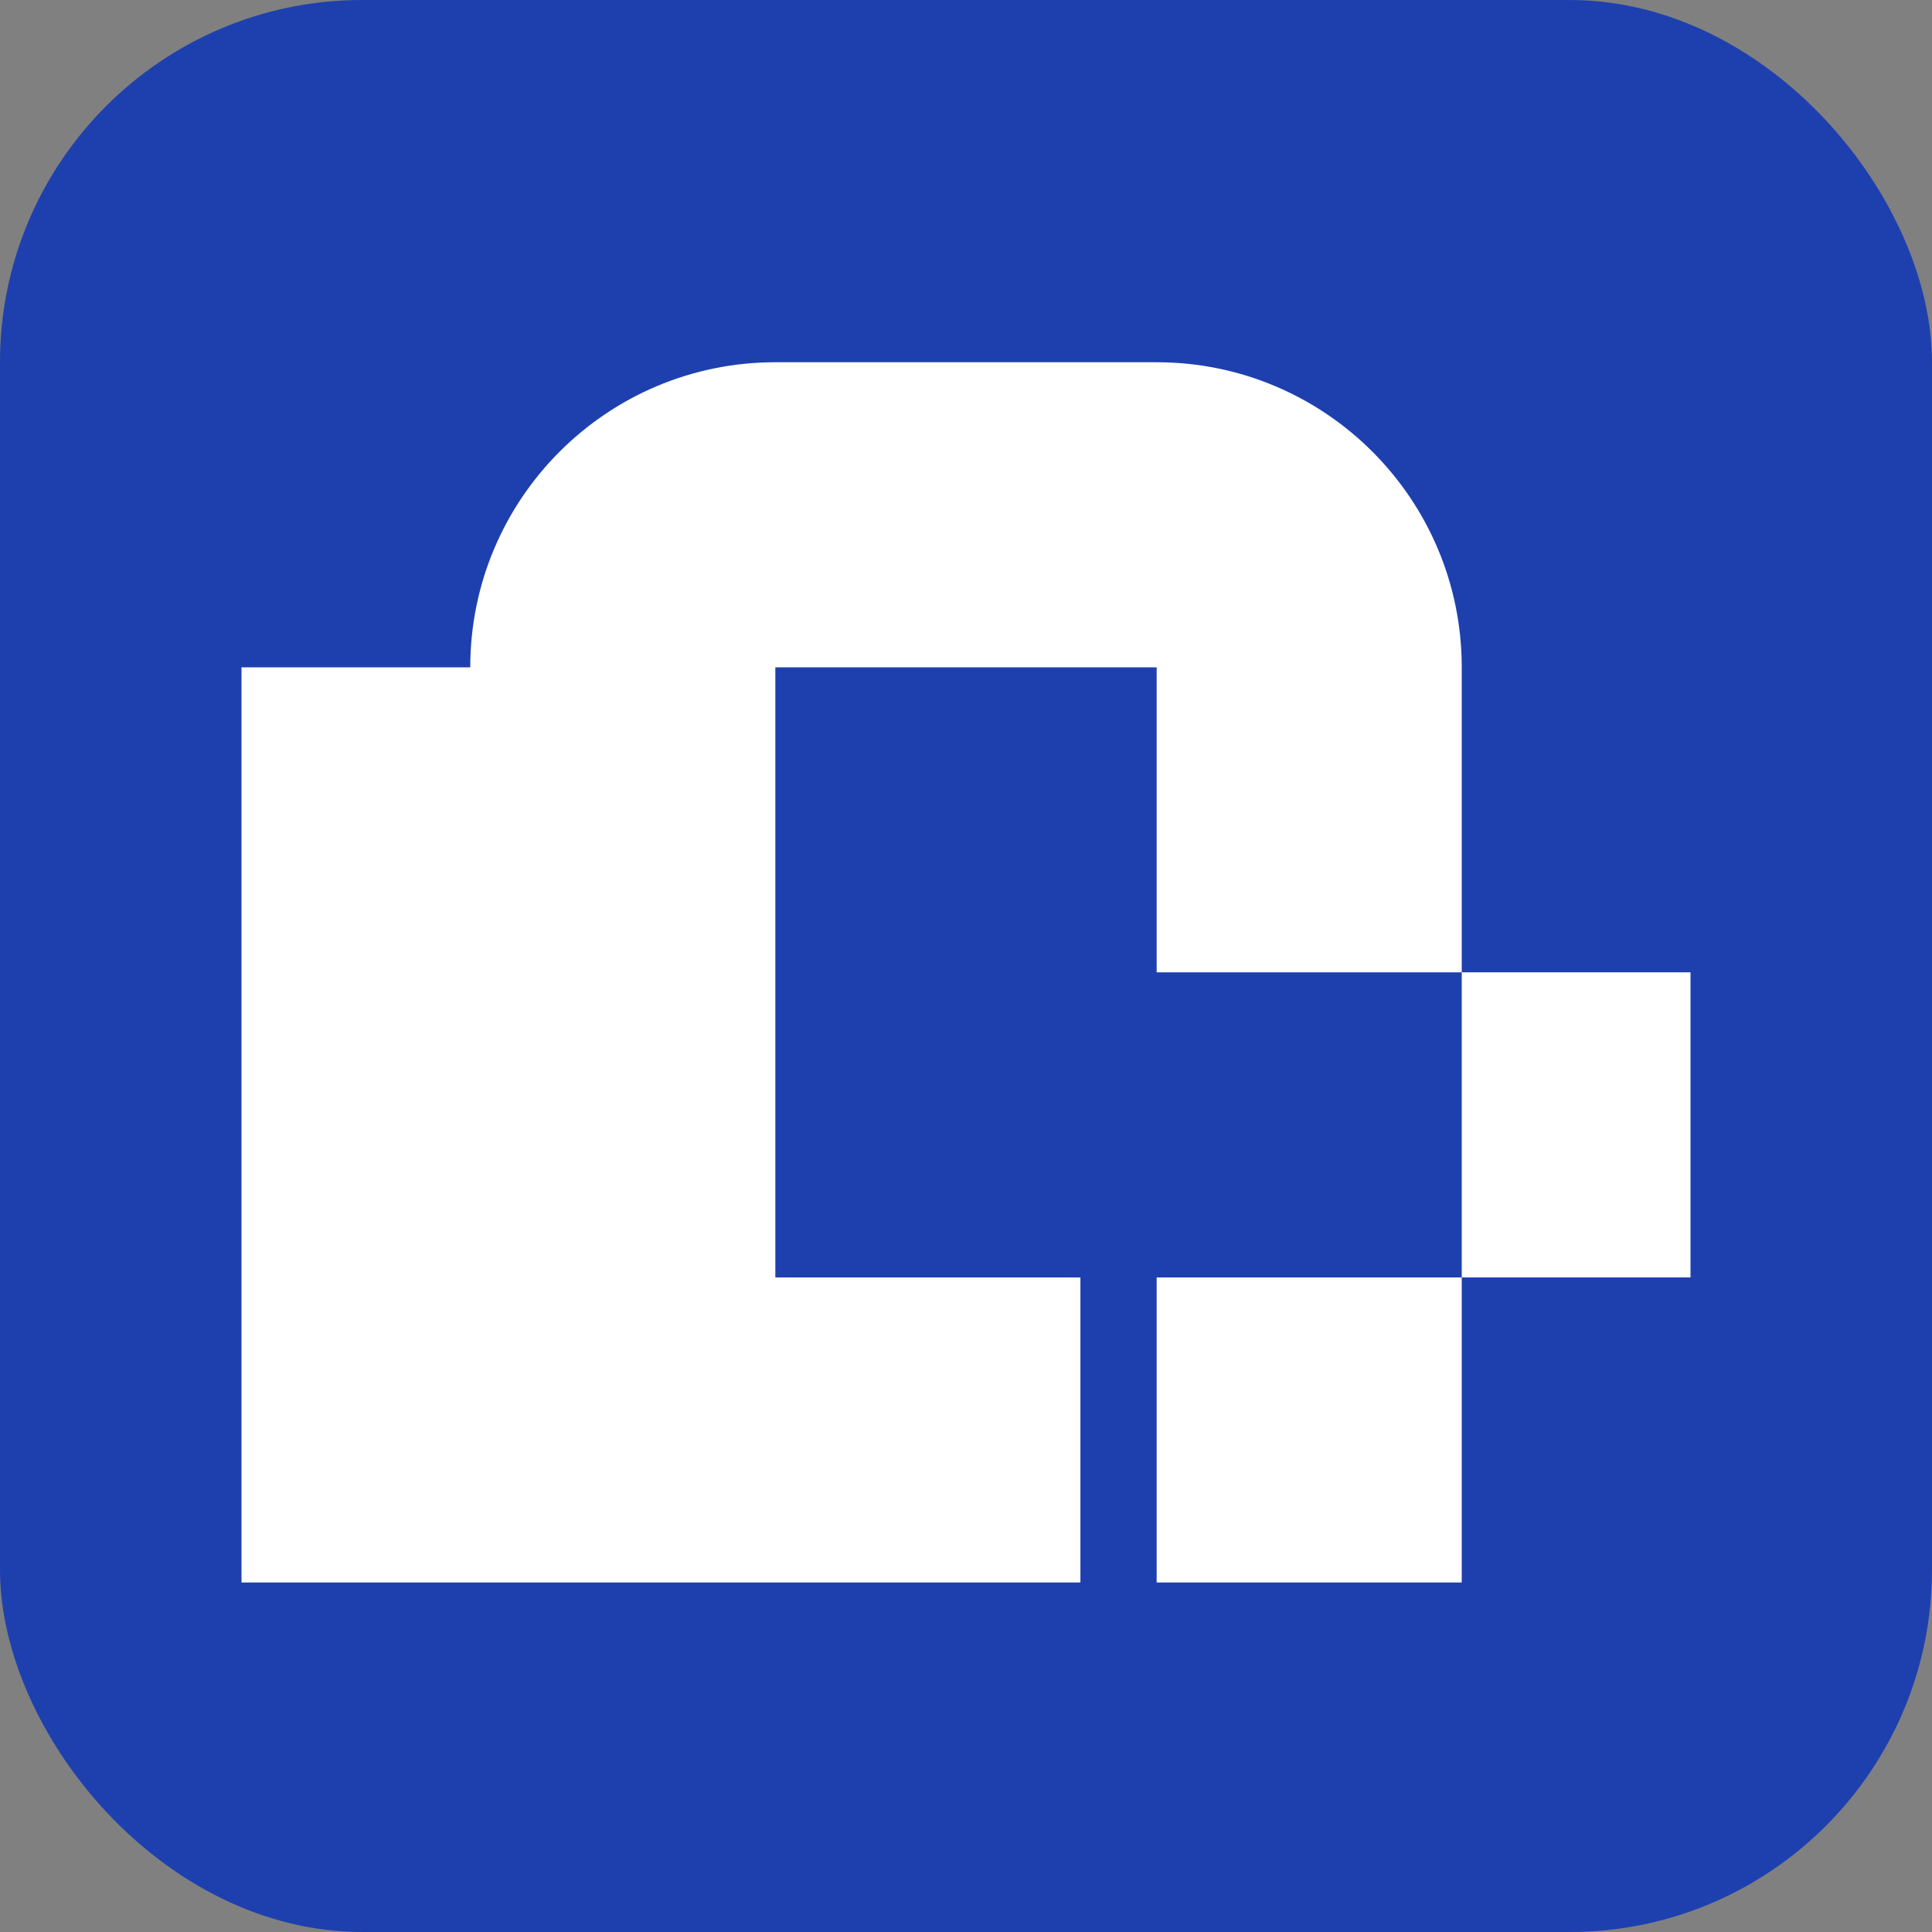
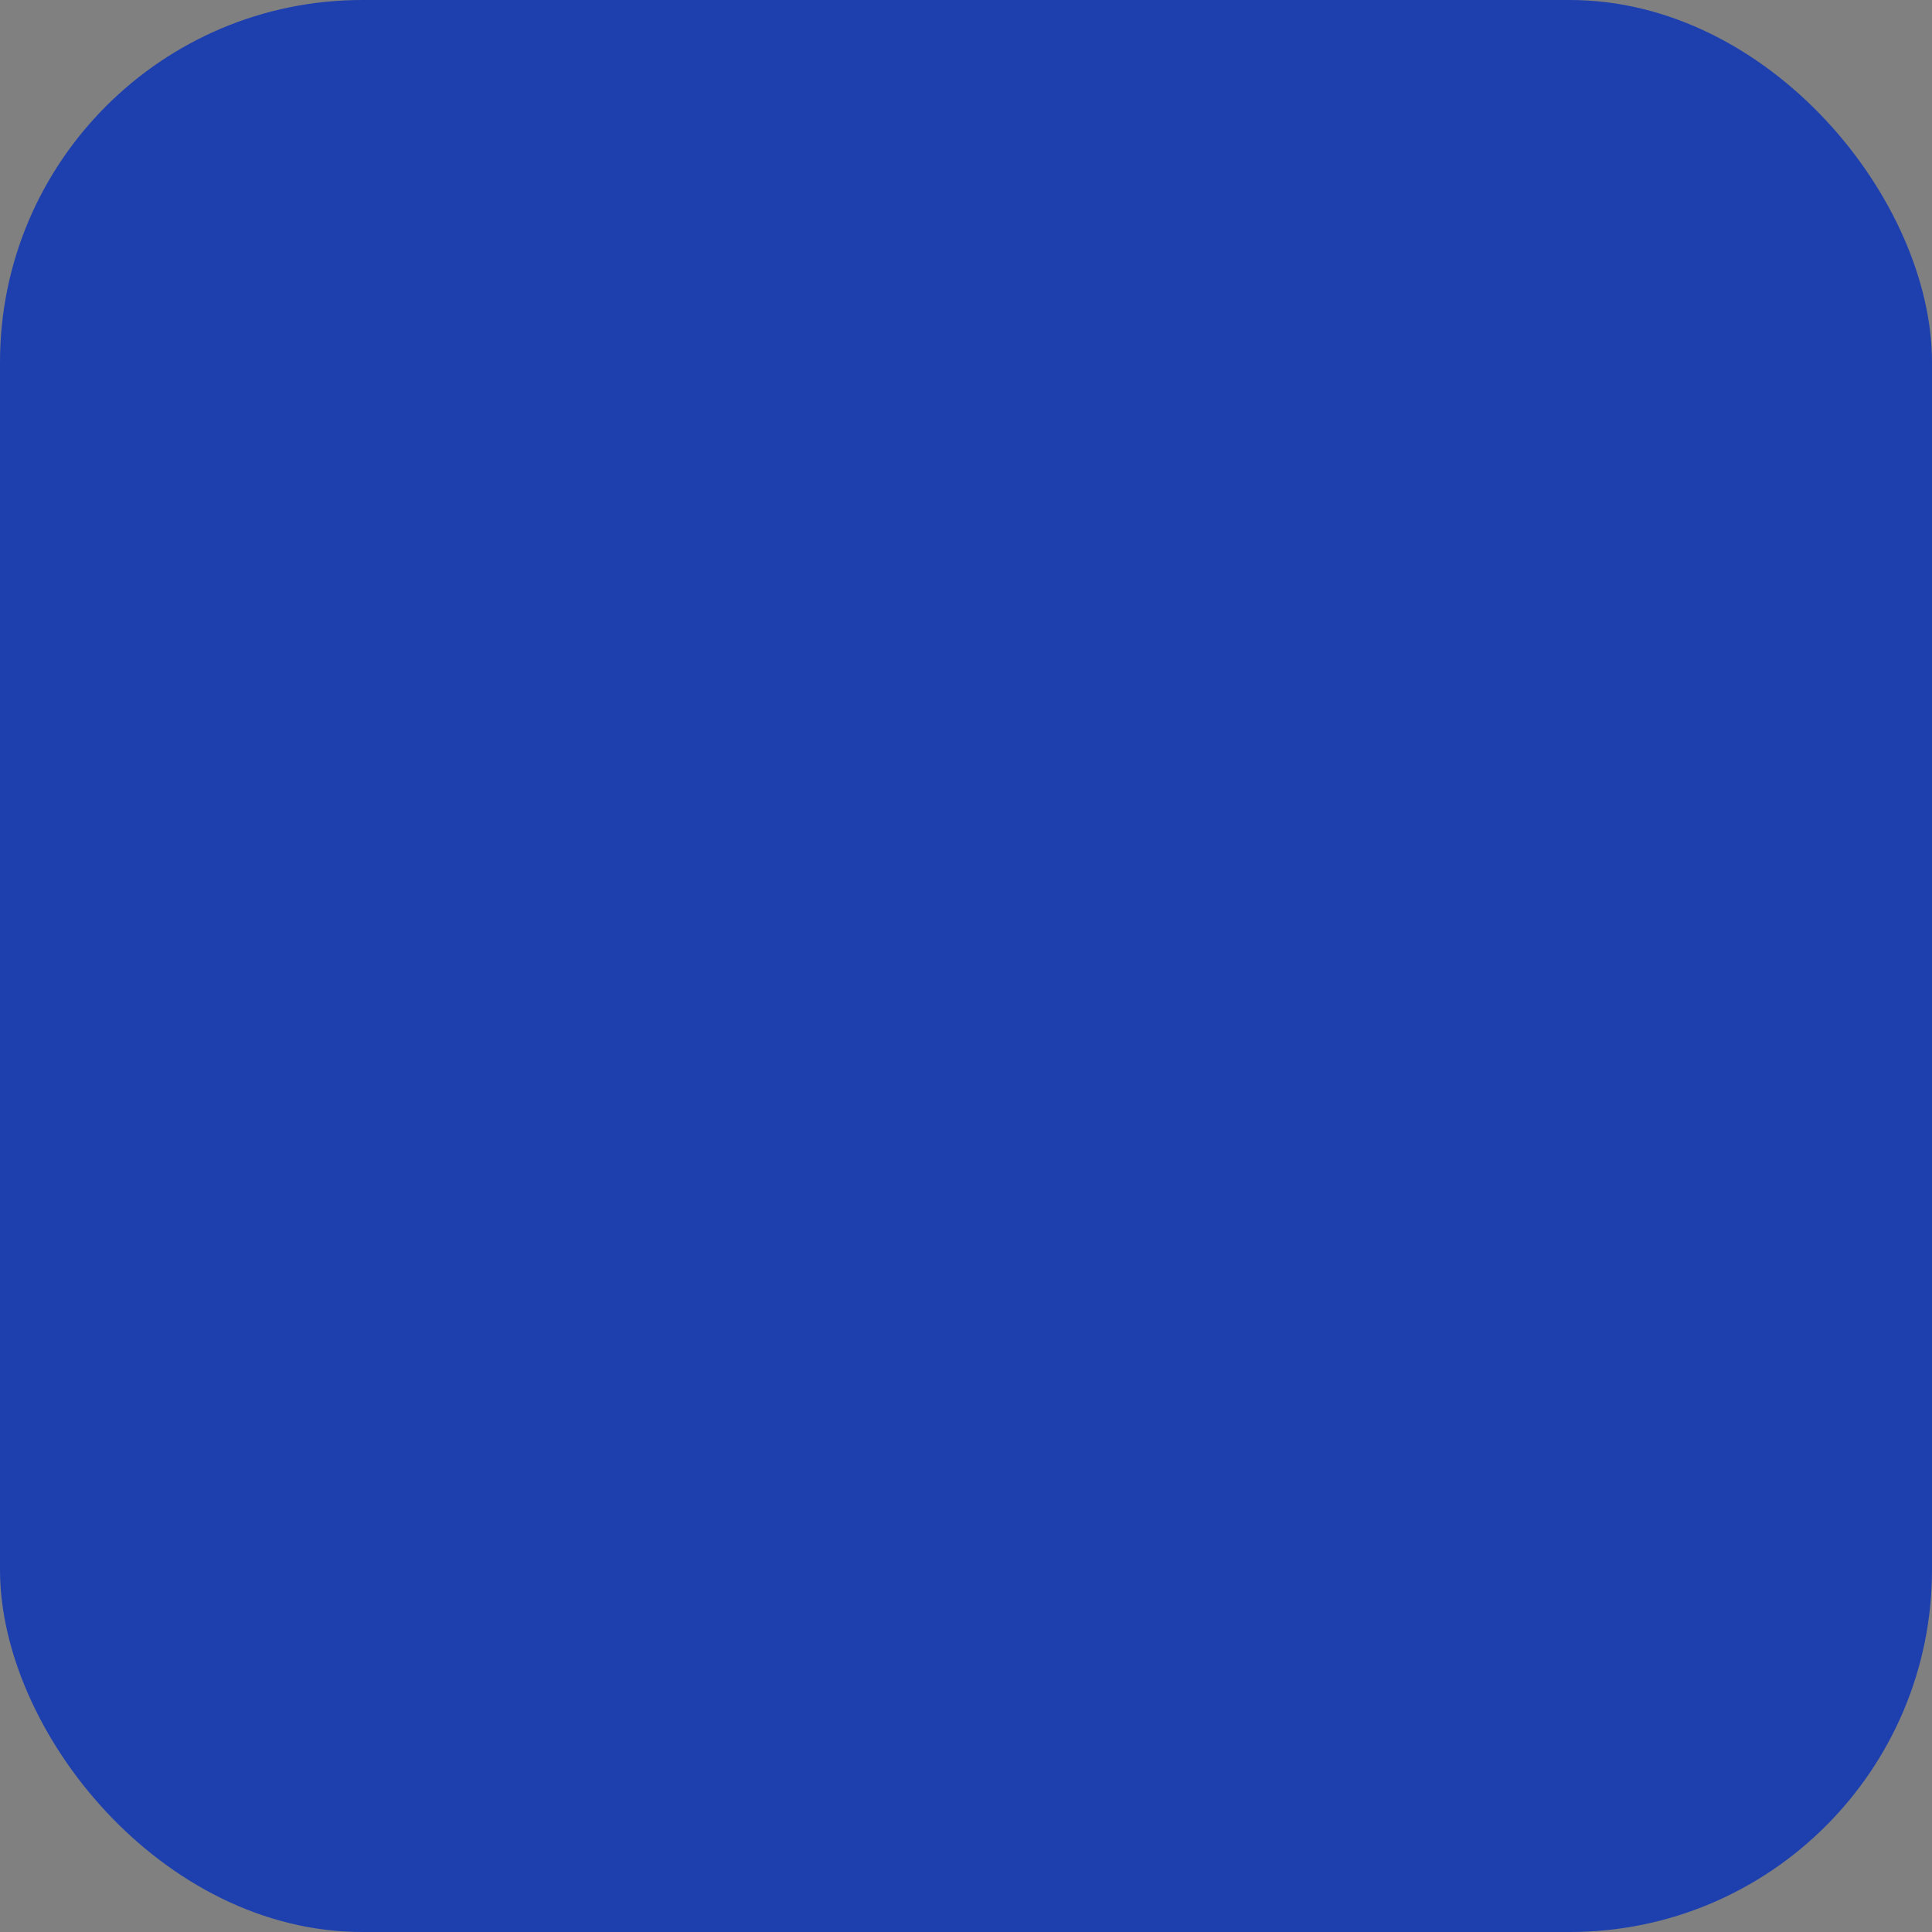
<svg xmlns="http://www.w3.org/2000/svg" width="32px" height="32px" viewBox="0 0 32 32" version="1.1">
  <rect x="0" y="0" width="32" height="32" fill="#808080" stroke="none" />
  <title>RoboCheck.ai Icon</title>
  <g id="Icon" stroke="none" stroke-width="1" fill="none" fill-rule="evenodd">
    <rect id="Background" fill="#1E40AF" x="0" y="0" width="32" height="32" rx="6" />
    <g id="Logo" transform="translate(4, 6)" fill="#FFFFFF" fill-rule="nonzero">
-       <path d="M3.789,5.053 C3.789,2.263 6.053,0 8.842,0 L15.158,0 C17.947,0 20.211,2.263 20.211,5.053 L20.211,10.105 L15.158,10.105 L15.158,5.053 L8.842,5.053 L8.842,15.158 L13.895,15.158 L13.895,20.211 L3.789,20.211 L3.789,5.053 Z M15.158,15.158 L20.211,15.158 L20.211,20.211 L15.158,20.211 L15.158,15.158 Z M0,5.053 L0,20.211 L3.789,20.211 L3.789,5.053 L0,5.053 Z M20.211,10.105 L24,10.105 L24,15.158 L20.211,15.158 L20.211,10.105 Z" id="RC-Shape" />
-     </g>
+       </g>
  </g>
</svg>